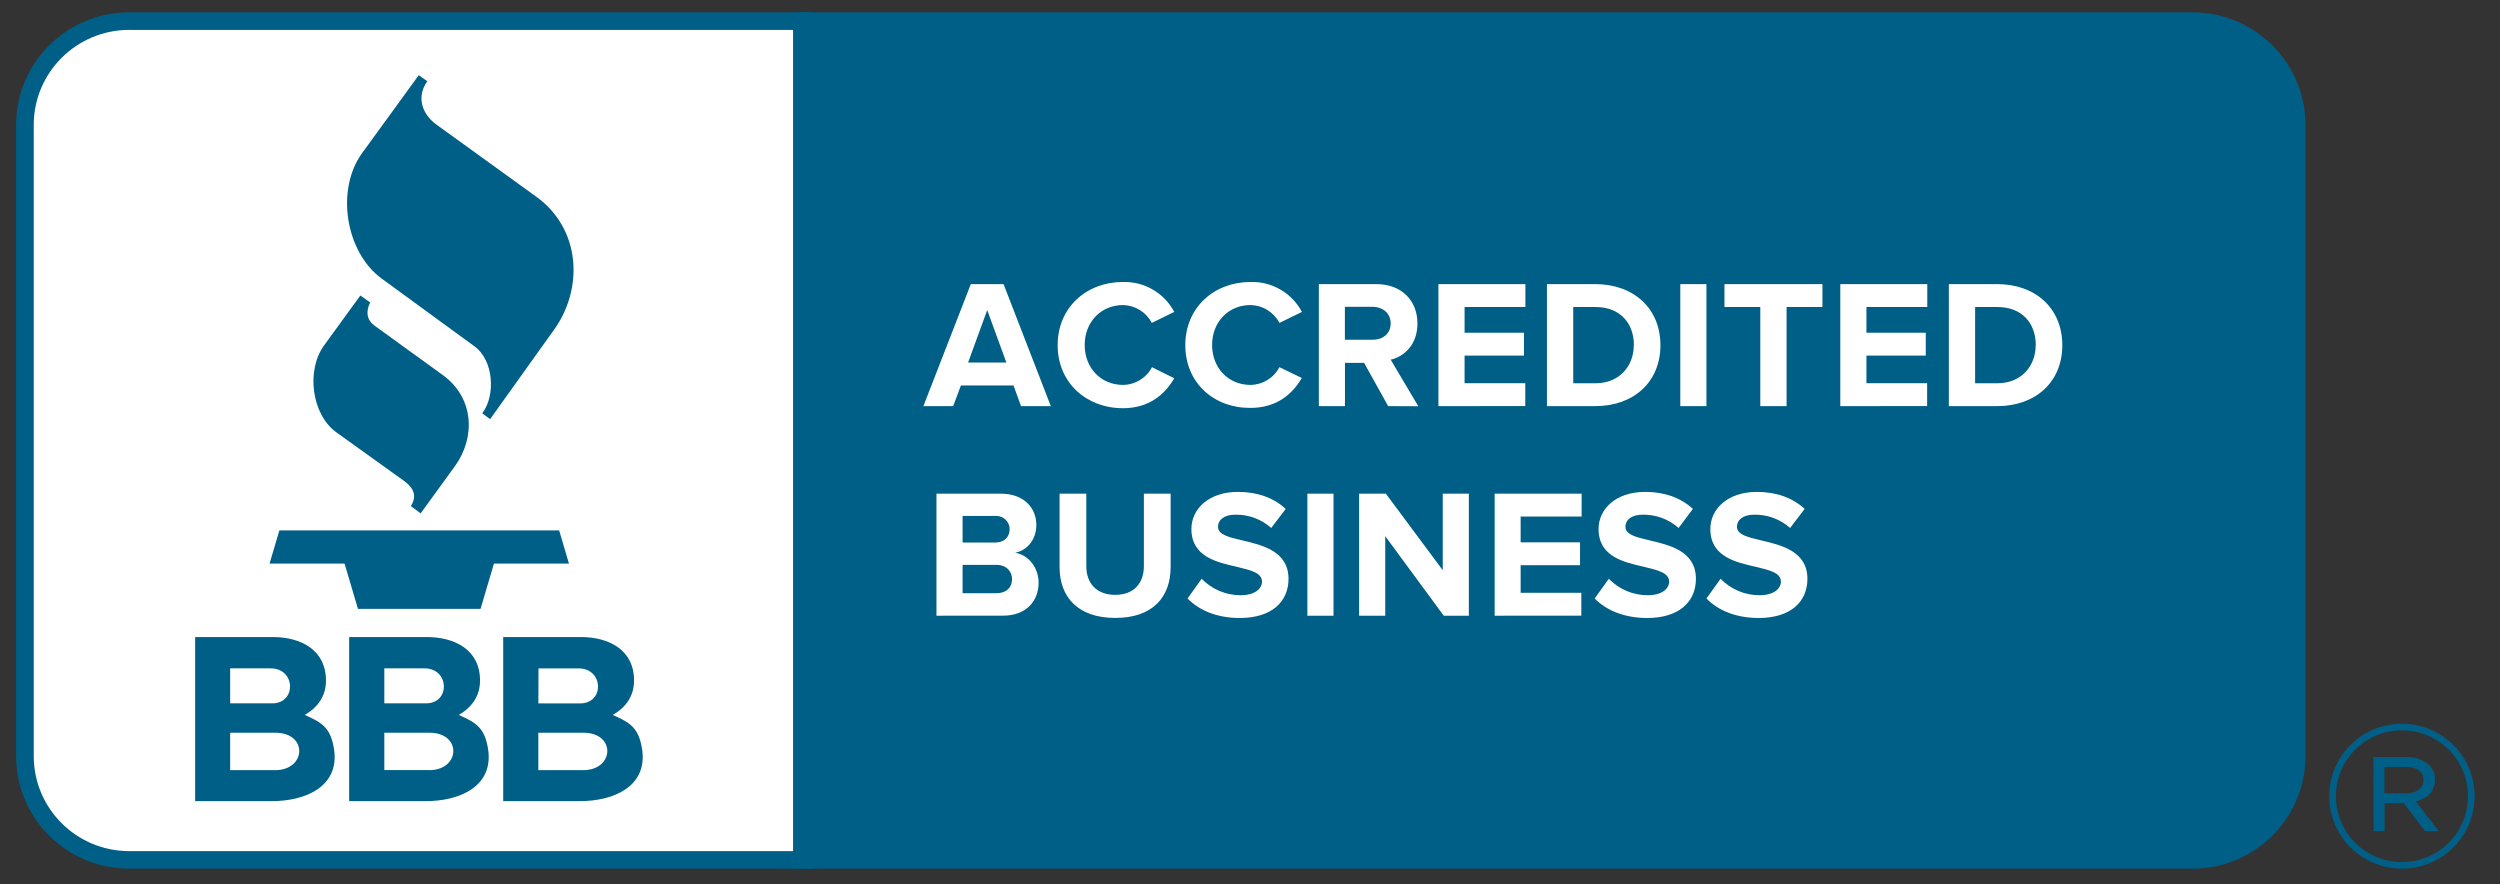
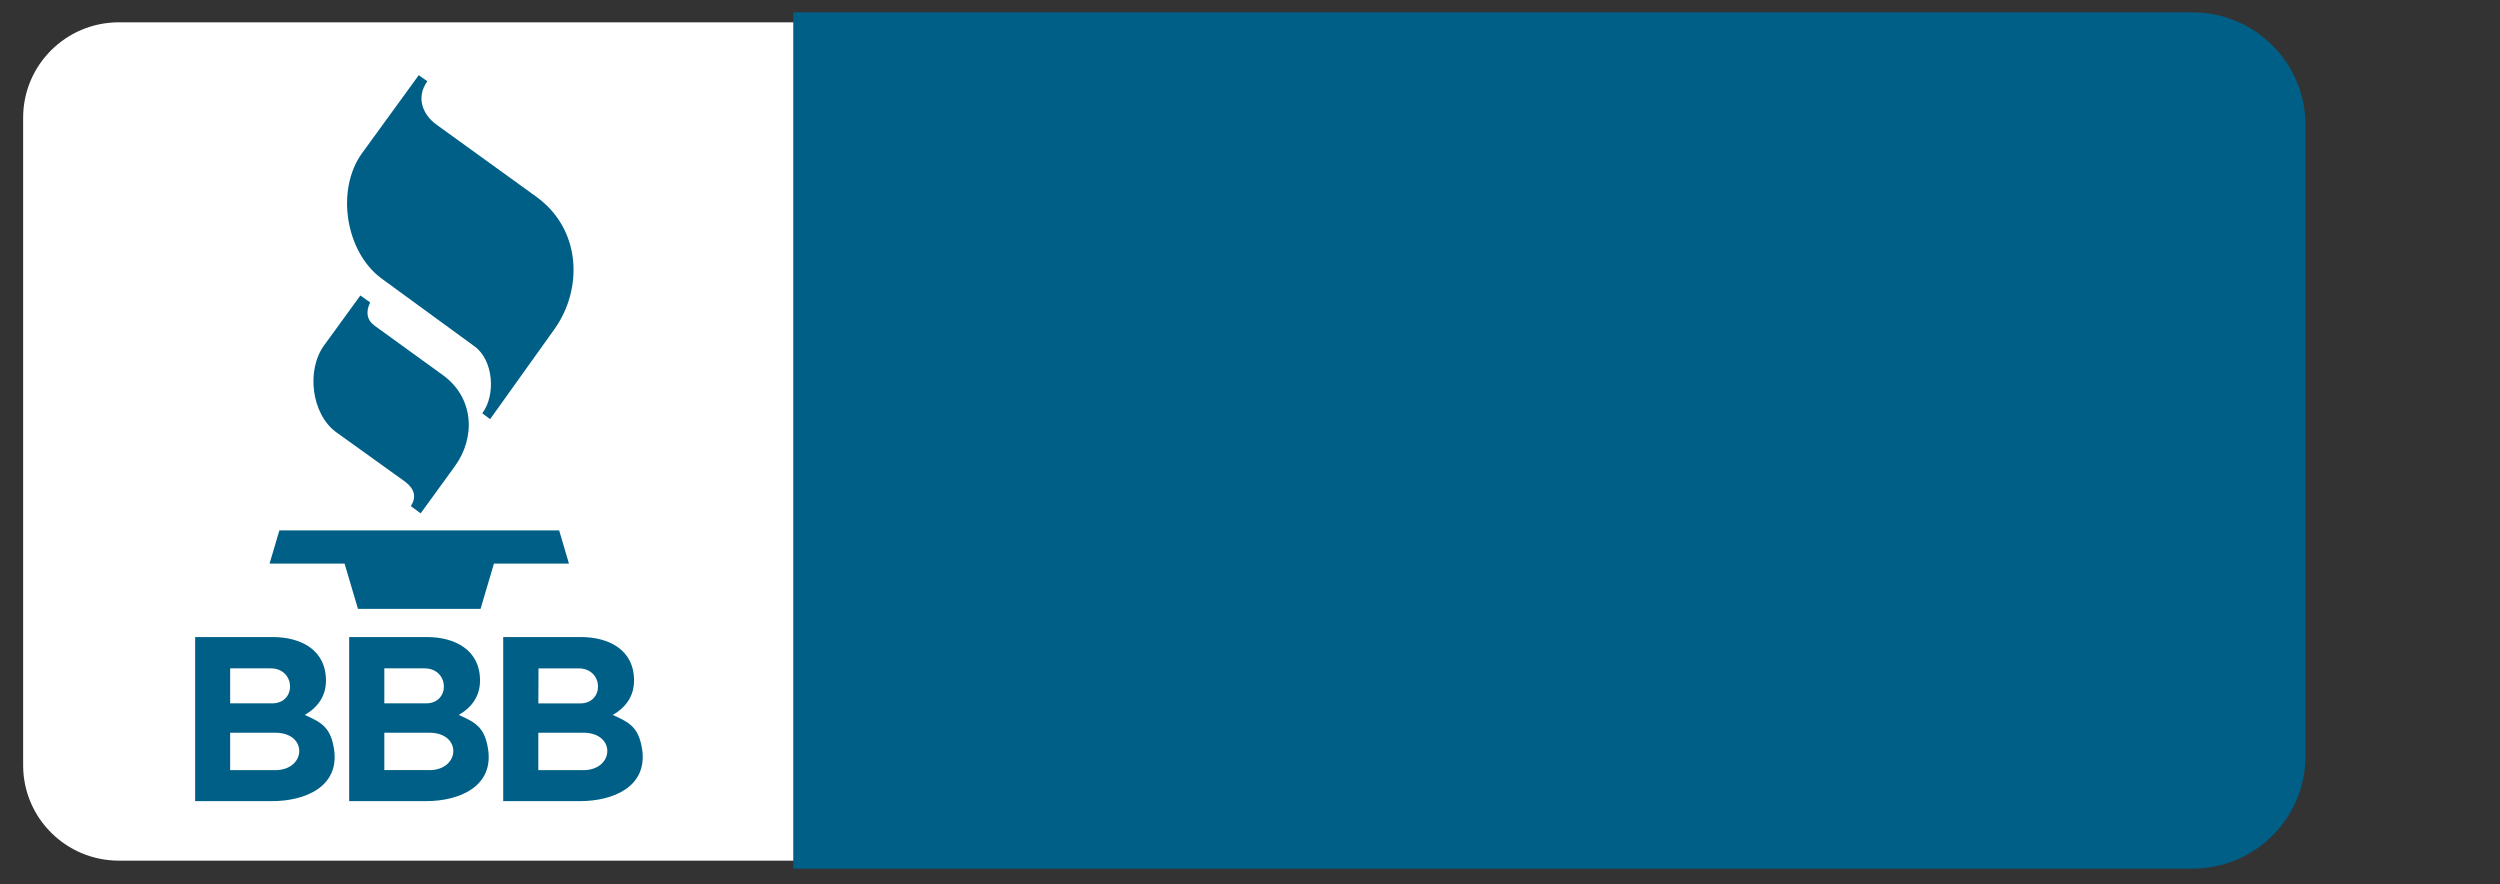
<svg xmlns="http://www.w3.org/2000/svg" width="82" height="29" viewBox="0 0 82 29" fill="none">
  <rect x="0" y="0" width="82" height="29" fill="#333333" stroke="none" />
  <path d="M72.359 0.732H3.899C2.165 0.732 0.759 2.132 0.759 3.86V25.101C0.759 26.828 2.165 28.229 3.899 28.229H72.359C74.093 28.229 75.499 26.828 75.499 25.101V3.86C75.499 2.132 74.093 0.732 72.359 0.732Z" fill="white" />
  <path d="M75.33 4.092C75.33 2.215 73.799 0.693 71.911 0.693H26.307V28.205H71.911C72.818 28.205 73.688 27.846 74.328 27.209C74.646 26.893 74.897 26.519 75.069 26.106C75.241 25.694 75.329 25.251 75.33 24.805V4.092Z" fill="#005F86" />
  <path d="M71.911 28.493H26.019V0.404H71.911C73.958 0.406 75.617 2.056 75.619 4.092V24.805C75.617 26.841 73.958 28.491 71.911 28.493ZM26.598 27.917H71.911C73.638 27.915 75.038 26.523 75.04 24.805V4.092C75.038 2.375 73.638 0.983 71.911 0.98H26.598V27.917V27.917ZM11.822 9.689L10.632 11.326C10.034 12.145 10.219 13.596 11.035 14.182L13.247 15.77C13.626 16.042 13.656 16.315 13.476 16.601L13.797 16.838L14.918 15.295C15.61 14.342 15.549 13.044 14.523 12.301L12.289 10.684C12.023 10.49 11.994 10.22 12.142 9.92L11.821 9.692M13.735 2.466L11.878 5.02C11.007 6.22 11.329 8.261 12.514 9.134L15.568 11.363C16.187 11.814 16.268 12.966 15.817 13.555L16.076 13.748L18.182 10.802C19.127 9.479 19.073 7.523 17.587 6.45L14.321 4.091C13.863 3.763 13.636 3.199 14.016 2.664L13.735 2.466M8.841 18.487H11.302L11.741 19.971H15.762L16.201 18.487H18.662L18.34 17.396H9.164L8.841 18.487ZM9.994 23.452C10.426 23.2 10.692 22.83 10.692 22.323C10.692 21.309 9.857 20.895 8.946 20.895H6.401V26.277H8.924C10.001 26.277 11.142 25.809 10.957 24.576C10.847 23.87 10.567 23.703 9.995 23.45M7.549 21.922H8.877C9.702 21.922 9.732 23.07 8.928 23.07H7.549V21.922ZM9.027 25.26H7.549V24.033H9.027C10.111 24.033 10.045 25.261 9.027 25.261V25.26ZM15.047 23.451C15.479 23.199 15.745 22.829 15.745 22.322C15.745 21.308 14.91 20.895 13.998 20.895H11.453V26.277H13.976C15.053 26.277 16.194 25.809 16.01 24.576C15.9 23.87 15.619 23.703 15.048 23.45M12.606 21.922H13.923C14.748 21.922 14.778 23.07 13.974 23.07H12.606V21.922H12.606ZM14.081 25.259H12.606V24.033H14.081C15.164 24.033 15.099 25.261 14.081 25.261V25.259ZM21.061 24.577C20.952 23.871 20.671 23.704 20.099 23.451C20.532 23.199 20.797 22.829 20.797 22.322C20.797 21.308 19.963 20.895 19.051 20.895H16.505V26.277H19.028C20.105 26.277 21.246 25.809 21.062 24.576M17.662 21.923H18.978C19.804 21.923 19.833 23.072 19.029 23.072H17.658L17.663 21.923H17.662ZM19.136 25.261H17.657V24.033H19.131C20.215 24.033 20.15 25.261 19.131 25.261H19.136Z" fill="#005F86" />
-   <path d="M33.49 13.321L33.243 12.643H31.518L31.264 13.321H30.287L31.843 9.319H32.917L34.467 13.321H33.49ZM32.381 10.17L31.753 11.892H33.009L32.381 10.17ZM34.691 11.322C34.691 10.092 35.626 9.249 36.833 9.249C37.177 9.239 37.518 9.326 37.815 9.5C38.113 9.673 38.355 9.927 38.516 10.231L37.779 10.591C37.689 10.419 37.555 10.273 37.389 10.17C37.223 10.068 37.033 10.011 36.838 10.006C36.109 10.006 35.578 10.564 35.578 11.316C35.578 12.068 36.109 12.625 36.838 12.625C37.237 12.62 37.602 12.397 37.784 12.044L38.516 12.407C38.227 12.905 37.72 13.389 36.834 13.389C35.631 13.389 34.691 12.553 34.691 11.322ZM38.878 11.322C38.878 10.092 39.813 9.249 41.02 9.249C41.364 9.239 41.705 9.326 42.002 9.5C42.3 9.673 42.542 9.927 42.703 10.231L41.967 10.591C41.875 10.418 41.739 10.272 41.572 10.169C41.405 10.066 41.214 10.01 41.017 10.006C40.288 10.006 39.757 10.564 39.757 11.316C39.757 12.068 40.288 12.625 41.017 12.625C41.417 12.62 41.781 12.397 41.964 12.044L42.7 12.397C42.411 12.895 41.904 13.379 41.017 13.379C39.811 13.389 38.878 12.553 38.878 11.322ZM45.532 13.321L44.743 11.903H44.115V13.321H43.258V9.319H45.141C45.979 9.319 46.492 9.864 46.492 10.608C46.492 11.317 46.046 11.7 45.615 11.797L46.52 13.325L45.532 13.321ZM45.614 10.609C45.614 10.273 45.355 10.063 45.01 10.063H44.112V11.143H45.01C45.358 11.149 45.614 10.945 45.614 10.608V10.609ZM47.18 13.321V9.319H50.033V10.069H48.038V10.914H49.986V11.664H48.038V12.569H50.029V13.319L47.18 13.321ZM50.74 13.321V9.319H52.326C53.586 9.319 54.462 10.117 54.462 11.323C54.462 12.53 53.584 13.321 52.326 13.321H50.74V13.321ZM53.592 11.323C53.592 10.615 53.153 10.07 52.332 10.07H51.602V12.571H52.332C53.123 12.571 53.588 12.001 53.588 11.322L53.592 11.323ZM55.114 13.321V9.319H55.971V13.321H55.114ZM57.738 13.321V10.069H56.562V9.319H59.776V10.069H58.6V13.321H57.738ZM60.362 13.321V9.319H63.215V10.069H61.219V10.914H63.165V11.664H61.219V12.569H63.21V13.319L60.362 13.321ZM63.922 13.321V9.319H65.508C66.769 9.319 67.644 10.117 67.644 11.323C67.644 12.53 66.767 13.321 65.508 13.321H63.922V13.321ZM66.774 11.323C66.774 10.615 66.336 10.07 65.514 10.07H64.784V12.571H65.514C66.306 12.571 66.77 12.001 66.77 11.322L66.774 11.323ZM30.716 20.195V16.193H32.833C33.601 16.193 33.992 16.679 33.992 17.213C33.992 17.718 33.678 18.053 33.298 18.131C33.726 18.197 34.066 18.611 34.066 19.113C34.066 19.713 33.662 20.194 32.895 20.194L30.716 20.195ZM33.117 17.359C33.117 17.301 33.106 17.244 33.084 17.192C33.062 17.139 33.029 17.09 32.989 17.05C32.948 17.009 32.899 16.977 32.846 16.955C32.793 16.933 32.736 16.922 32.678 16.922H31.573V17.795H32.646C32.935 17.795 33.116 17.615 33.116 17.359H33.117ZM33.195 18.995C33.195 18.743 33.014 18.527 32.676 18.527H31.573V19.457H32.681C32.999 19.457 33.195 19.281 33.195 18.995ZM34.754 18.599V16.193H35.631V18.57C35.631 19.127 35.961 19.511 36.578 19.511C37.195 19.511 37.519 19.127 37.519 18.57V16.193H38.397V18.594C38.397 19.59 37.805 20.268 36.581 20.268C35.357 20.268 34.754 19.584 34.754 18.599ZM38.951 19.631L39.415 18.983C39.58 19.155 39.779 19.291 39.999 19.384C40.219 19.477 40.455 19.524 40.694 19.523C41.164 19.523 41.394 19.305 41.394 19.079C41.394 18.786 41.02 18.702 40.58 18.594C39.922 18.444 39.078 18.266 39.078 17.352C39.078 16.686 39.657 16.134 40.604 16.134C41.243 16.134 41.775 16.326 42.172 16.692L41.696 17.317C41.374 17.031 40.956 16.875 40.525 16.881C40.157 16.881 39.952 17.043 39.952 17.282C39.952 17.541 40.32 17.624 40.754 17.726C41.413 17.882 42.263 18.081 42.263 18.986C42.263 19.718 41.738 20.271 40.652 20.271C39.88 20.263 39.325 20.009 38.951 19.631ZM42.882 20.195V16.193H43.739V20.195H42.882ZM47.355 20.195L45.436 17.586V20.195H44.579V16.193H45.457L47.322 18.703V16.193H48.178V20.195H47.355ZM49.025 20.195V16.193H51.877V16.943H49.877V17.788H51.825V18.538H49.877V19.444H51.867V20.194L49.025 20.195ZM52.305 19.631L52.769 18.983C52.935 19.155 53.133 19.291 53.353 19.384C53.573 19.477 53.81 19.524 54.048 19.523C54.519 19.523 54.748 19.305 54.748 19.079C54.748 18.786 54.374 18.702 53.934 18.594C53.276 18.444 52.433 18.266 52.433 17.352C52.433 16.686 53.011 16.134 53.958 16.134C54.598 16.134 55.129 16.326 55.527 16.692L55.058 17.317C54.737 17.032 54.319 16.876 53.888 16.881C53.52 16.881 53.315 17.043 53.315 17.282C53.315 17.541 53.684 17.624 54.117 17.726C54.776 17.882 55.626 18.081 55.626 18.986C55.626 19.718 55.101 20.271 54.016 20.271C53.238 20.263 52.682 20.009 52.305 19.631ZM55.971 19.631L56.435 18.983C56.601 19.155 56.8 19.291 57.019 19.384C57.239 19.477 57.475 19.524 57.714 19.523C58.185 19.523 58.414 19.305 58.414 19.079C58.414 18.786 58.04 18.702 57.6 18.594C56.942 18.444 56.099 18.266 56.099 17.352C56.099 16.686 56.678 16.134 57.624 16.134C58.264 16.134 58.795 16.326 59.193 16.692L58.716 17.317C58.394 17.031 57.976 16.876 57.545 16.881C57.178 16.881 56.973 17.043 56.973 17.282C56.973 17.541 57.342 17.624 57.775 17.726C58.433 17.882 59.283 18.081 59.283 18.986C59.283 19.718 58.758 20.271 57.673 20.271C56.899 20.263 56.344 20.009 55.971 19.631Z" fill="white" />
-   <path d="M76.401 26.128V26.115C76.4 25.486 76.65 24.882 77.095 24.437C77.541 23.991 78.146 23.74 78.777 23.738C79.09 23.737 79.4 23.798 79.689 23.916C79.978 24.034 80.241 24.208 80.463 24.428C80.685 24.647 80.862 24.908 80.982 25.195C81.103 25.483 81.165 25.791 81.166 26.103V26.116C81.168 26.745 80.918 27.349 80.472 27.794C80.027 28.24 79.422 28.491 78.79 28.492C78.478 28.493 78.168 28.433 77.879 28.315C77.589 28.197 77.326 28.023 77.104 27.803C76.882 27.584 76.706 27.323 76.585 27.035C76.465 26.748 76.402 26.44 76.401 26.128ZM80.949 26.115V26.102C80.948 25.724 80.847 25.352 80.656 25.026C80.464 24.699 80.19 24.428 79.861 24.24C79.531 24.052 79.157 23.953 78.777 23.955C78.397 23.956 78.024 24.056 77.695 24.247C77.367 24.436 77.094 24.709 76.905 25.037C76.716 25.365 76.618 25.737 76.619 26.115V26.128C76.62 26.506 76.721 26.878 76.912 27.205C77.103 27.532 77.377 27.802 77.707 27.99C78.037 28.178 78.41 28.277 78.79 28.276C79.171 28.274 79.544 28.174 79.872 27.984C80.201 27.794 80.473 27.521 80.662 27.193C80.851 26.865 80.95 26.494 80.949 26.115L80.949 26.115ZM77.849 24.832H78.946C79.212 24.82 79.471 24.912 79.67 25.087C79.799 25.21 79.871 25.381 79.867 25.559V25.572C79.867 25.965 79.604 26.2 79.236 26.285L79.993 27.261H79.545L78.841 26.344H78.215V27.261H77.853L77.849 24.832ZM78.909 26.023C79.251 26.023 79.488 25.866 79.488 25.587V25.574C79.488 25.319 79.277 25.155 78.929 25.155H78.211V26.019L78.909 26.024V26.023ZM4.236 28.493C2.189 28.491 0.53 26.841 0.528 24.805V4.092C0.53 2.056 2.189 0.406 4.236 0.404H26.598V28.493H4.236H4.236ZM4.236 0.98C2.51 0.983 1.11 2.375 1.107 4.092V24.805C1.11 26.522 2.509 27.914 4.236 27.917H26.019V0.981H4.236L4.236 0.98Z" fill="#005F86" />
</svg>